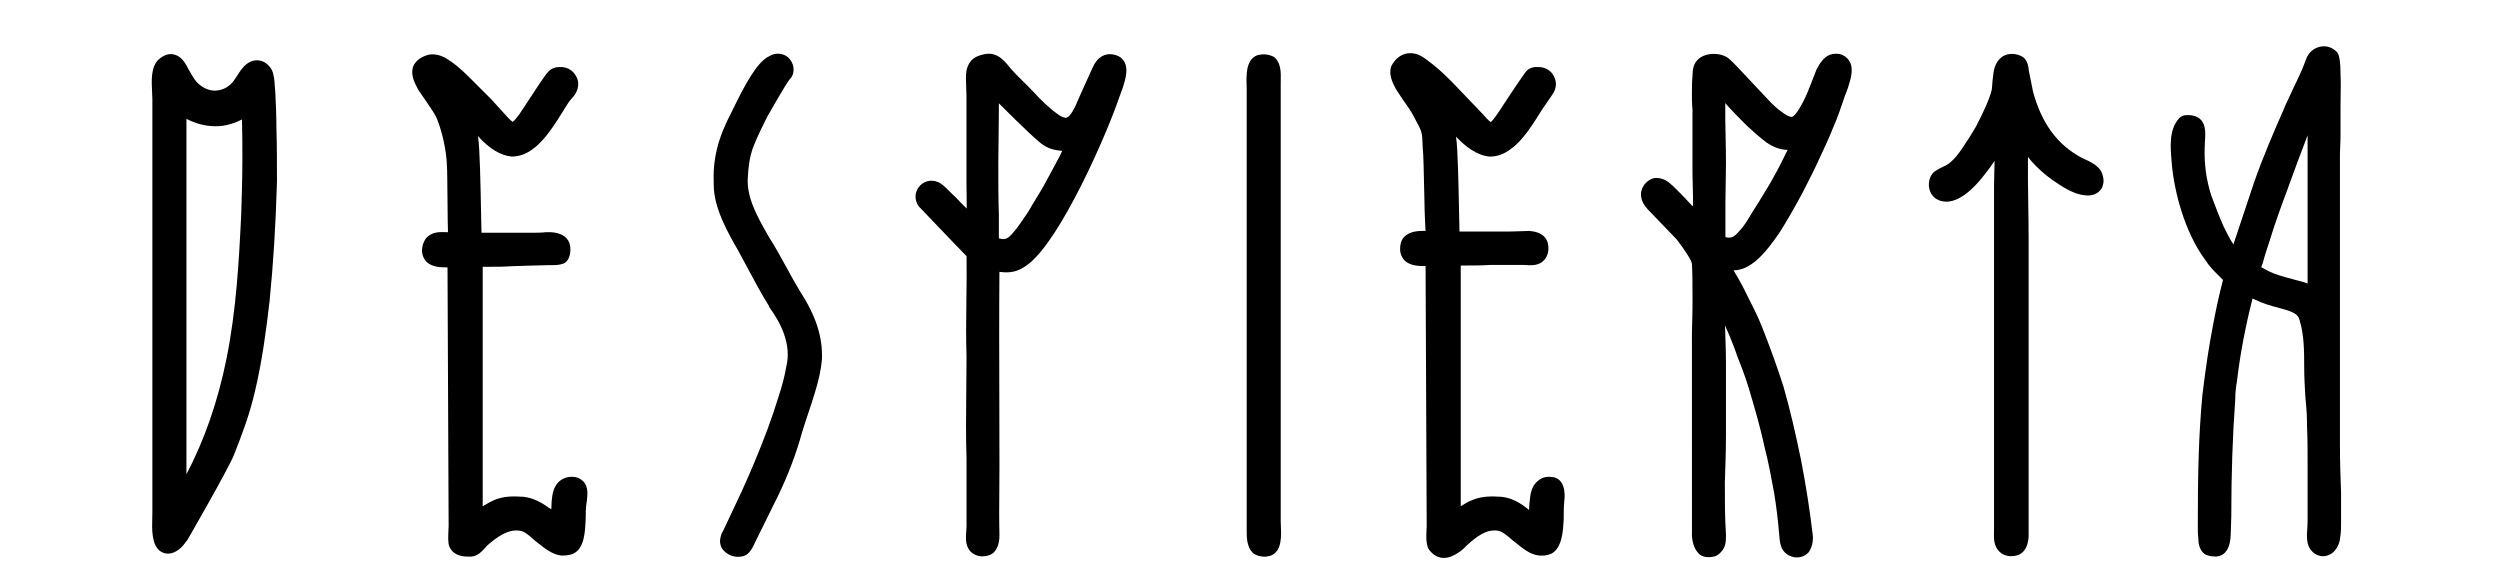
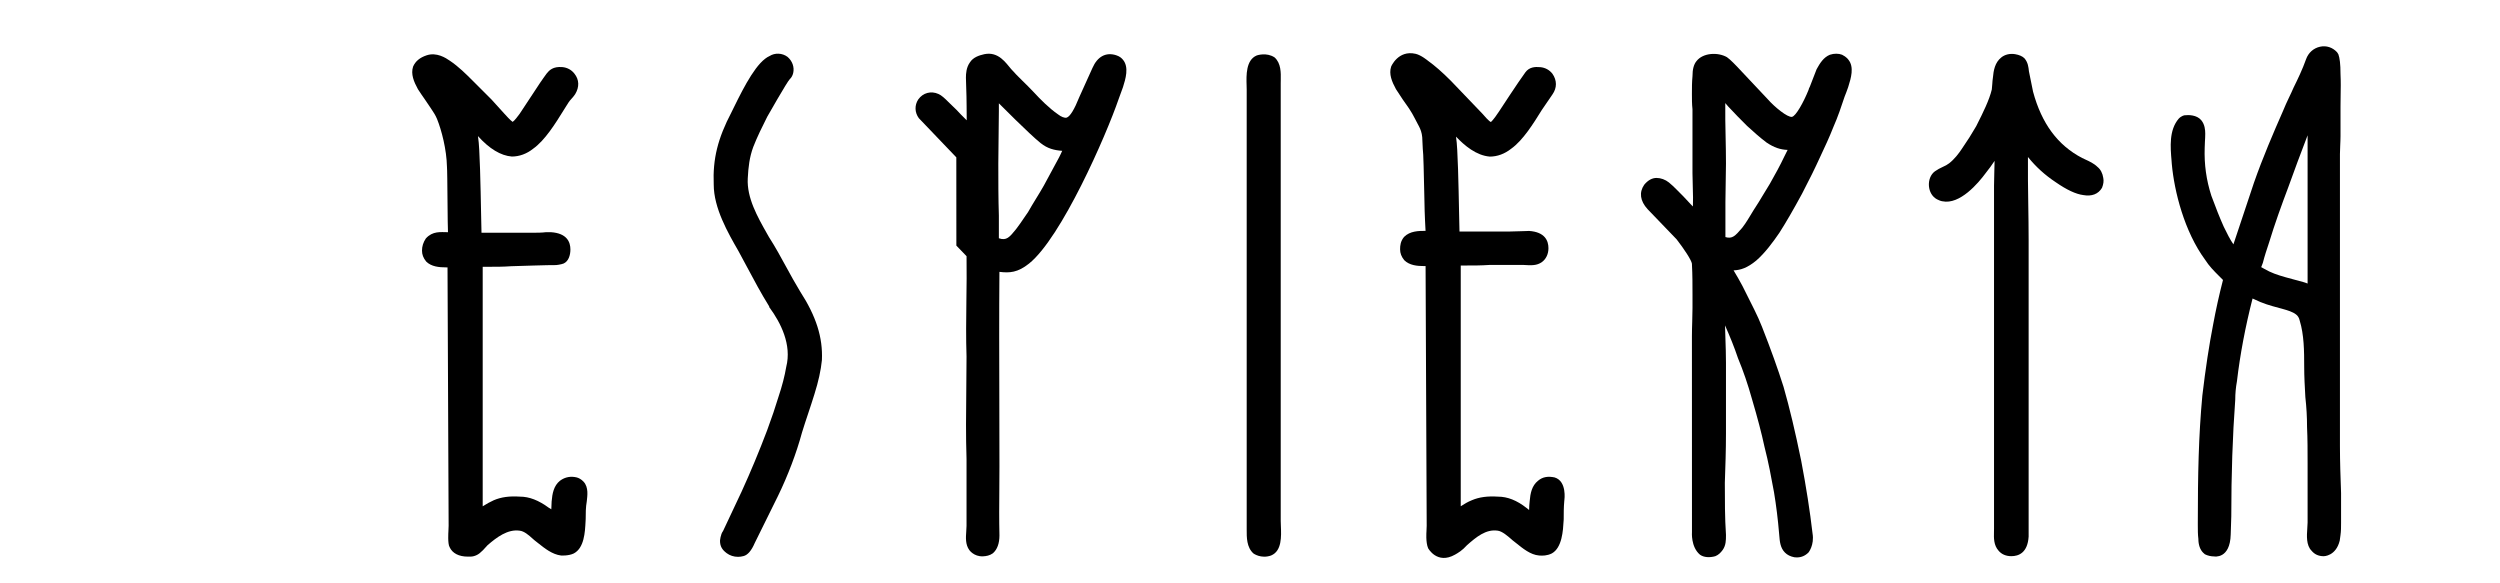
<svg xmlns="http://www.w3.org/2000/svg" viewBox="0 0 1080 251.95" version="1.1" id="Capa_1">
  <path d="M342.66,31.57c.59-2.66-.4-5.25-2.46-7.01-2.27-1.7-5.43-1.81-7.72-.37-5.4,2.37-10.78,12.67-15.41,22.13l-1.03,2.09c-6.01,11.47-8.17,20.27-7.71,31.33,0,10.15,6.16,20.86,10.65,28.66,1.21,2.21,2.4,4.45,3.6,6.69,3.06,5.74,6.22,11.67,9.72,17.29v.29s.22.29.22.29c4.62,6.31,9.62,15.85,7.13,25.56-.65,3.88-1.75,8.15-3.39,13.06-1.26,4.2-2.81,8.76-4.87,14.35-3.41,9.01-7.1,17.87-10.97,26.34l-8.03,17.07c-1.19,1.58-1.34,4.31-1.34,4.31,0,2.41.99,3.89,2.84,5.29,1.39,1.05,3.14,1.61,4.94,1.61.79,0,1.59-.11,2.38-.33,1.81-.45,3.46-2.4,4.83-5.62l10.08-20.4c4.3-8.85,7.97-18.55,10.34-27.32.85-2.8,1.77-5.54,2.68-8.27.92-2.76,1.84-5.52,2.7-8.33,1.73-5.5,2.79-10.29,3.23-14.71.45-9.79-2.48-18.97-9.45-29.73-2.08-3.4-4.06-7.03-5.98-10.54-2.35-4.31-4.78-8.76-7.45-12.9l-.86-1.52c-4.09-7.23-8.73-15.42-8.29-23.79.25-4.97.75-9.18,2.37-13.59,1.69-4.36,3.91-8.81,6.04-13.06,0,0,8.62-15.18,9.74-16.24,1.27-1.2,1.46-2.65,1.46-2.65Z" />
  <path d="M233.66,35.26l-9.17,13.9c-.68.92-2.2,2.99-3.02,3.49-.87-.52-2.98-2.86-3.71-3.67l-5.42-5.98-8.07-8.07c-2.89-2.89-6.16-6.17-9.93-8.69-1.75-1.22-5.73-3.79-10.04-2.34-2.91.97-4.81,2.52-5.84,4.86-1.08,3.25.34,6.58,2.08,9.76.87,1.37,1.86,2.8,2.86,4.22.96,1.38,1.92,2.77,2.78,4.11.9,1.34,1.97,2.93,2.61,4.52,1.98,4.9,4.14,13.18,4.3,20.69.11.78.18,8.25.23,14.25.07,7.55.12,12.51.21,14-3.26-.02-6.6-.57-9.56,2.7-1.13,1.7-1.66,3.37-1.66,5.27,0,1.68.55,3.15,1.8,4.7,2.23,2.23,5.61,2.53,8.62,2.53h.6s.48,111.64.48,111.64c0,.77-.05,1.63-.1,2.52,0,0-.37,5.24.52,6.68,1.18,2.66,4.01,4.11,7.86,4.11.83,0,1.73.05,2.62-.21,1.8-.52,2.92-1.29,5.87-4.68,4.01-3.5,8.74-7.02,13.84-6.33,2.03.18,4.02,1.96,5.78,3.54l.73.64c.47.36.96.75,1.45,1.14,2.93,2.34,6.25,4.98,10.01,5.42,0,0,3.21.22,5.5-.9,4.5-2.38,4.84-9.2,5.07-13.72l.06-1.15c0-2.36,0-5.03.48-7.71.22-2.26.87-5.92-1.38-8.4-1.03-1.12-2.21-1.67-3.03-1.87-2.33-.56-4.88-.28-7.18,1.45-2.69,2.15-3.32,5.53-3.6,8.94,0,.96-.06,1.91-.12,2.87,0,.18-.02.35-.03.53-.32-.25-.65-.46-1-.62-4.52-3.32-8.53-4.86-12.56-4.86h0c-4.54-.3-8.1.19-11.29,1.56-1.65.73-3.14,1.58-4.78,2.62v-103.47s2.3,0,2.3,0c3.42,0,6.64,0,10.02-.25,0,0,18.1-.58,18.68-.48.58.09,3.06-.29,3.98-.7,2.07-.94,2.91-3.53,2.91-6.04,0-3.17-1.45-7.04-8.45-7.48h-1.71s-.38,0-.38,0c-1.89.24-4.06.24-5.97.24h-21.9c-.05-1.9-.11-4.91-.18-8.47-.22-11.26-.54-28.28-1.26-32.57-.03-.25-.07-.49-.1-.72,4.95,5.49,9.85,8.46,14.64,8.84,3.26,0,6.46-1.18,9.21-3.38,5.11-3.62,9.61-10.88,13.23-16.72.69-1.11,1.35-2.17,2-3.18.31-.53.78-1.05,1.27-1.6.55-.61,1.12-1.25,1.66-2.07,1.87-3.11,1.75-6.25-.31-8.84-1.27-1.66-3.14-2.67-5.25-2.85-3.99-.34-5.64,1.36-6.78,2.8-.66.83-2.43,3.45-2.43,3.45Z" />
-   <path d="M81.17,29.41c-1.57-3.09-3.24-5.05-5.56-5.74-2.26-.74-4.55-.14-6.95,1.92h-.01c-3.55,3.11-3.21,9.37-2.94,14.4.06,1.13.12,2.18.12,3.08v178.48c0,.62-.02,1.34-.05,2.13-.14,4.7-.36,11.81,3.48,14.45,1.04.69,2.16,1.04,3.32,1.04,2.16,0,4.44-1.2,6.54-3.55l1.9-2.46s17.69-30.62,20.12-36.8c3.46-8.79,6.81-17.54,9.19-28.09,2.96-12.61,4.7-25.85,6.14-38.29,1.61-16.17,2.65-32.99,3.18-51.45,0-7.7,0-15.66-.24-23.47,0-5.16-.25-10.39-.5-15.54-.11-.92-.17-1.85-.23-2.75-.07-1-.13-1.98-.27-2.95l-.1-.5c-.24-1.25-.53-2.81-1.32-3.87-1.21-1.61-3.19-3.66-6.64-3.38-3.01.3-5,2.49-6.4,4.36l-2.18,3.3c-2.08,3.49-5.36,5.36-8.89,5.44-3.91-.04-7.67-2.49-9.79-6.41,0,0-1.48-2.48-1.92-3.34ZM104.71,68.49c0,8.05-.25,15.99-.49,23.66-.99,21.29-2.22,42.11-6.34,62.67-3.76,18.55-9.44,34.98-17.34,50.08V51.33c3.53,1.84,7.23,2.91,10.74,3.12,4.26.43,9.08-.61,13.25-2.86.18,5.71.18,11.39.18,16.9Z" />
  <path d="M839.07,86.94c7.58,1.65,15.64-7.94,18.71-12.12,1.44-1.76,2.67-3.51,3.88-5.32-.01,1.67-.07,3.31-.12,4.94-.06,1.9-.12,3.81-.12,5.78v148.17c0,.44-.01.88-.02,1.34-.07,2.72-.14,5.81,1.99,8.18,1.29,1.54,3.19,2.36,5.5,2.36,3.17,0,7.04-1.45,7.48-8.45V103.7c0-5.18-.08-10.4-.16-15.63-.1-6.66-.2-13.52-.14-20.25,3.44,4.26,7.29,7.76,11.98,10.88,4.83,3.35,8.76,5.17,11.93,5.57,3.64.66,6.46-.4,8.09-3.13.63-1.58.81-2.99.55-4.24-.29-2.06-1.19-3.74-2.51-4.79-1.47-1.47-3.49-2.4-5.27-3.22-.48-.22-.95-.44-1.36-.64-10.56-5.5-17.49-14.87-21.2-28.64l-1.78-8.79c-.19-1.81-.4-3.86-1.94-5.64-.87-.87-2.26-1.48-4.05-1.78-2.32-.37-4.47.19-5.99,1.45-2.69,2.15-3.32,5.53-3.59,8.76-.13.79-.2,1.71-.26,2.66-.06.83-.11,1.69-.21,2.39-1.1,4.63-3.92,10.25-6.2,14.77l-.53,1.07c-1.82,3.18-3.94,6.52-6.32,9.96-1.2,1.81-3.11,4.33-5.37,6.08-.84.63-1.71,1.13-2.69,1.53-1.05.43-2.67,1.35-3.47,1.94-1.92,1.4-2.78,3.92-2.58,6.38.2,2.42,1.4,4.59,3.46,5.7.54.29,1.56.74,2.29.86Z" />
  <path d="M724.31,103.41c3.16,4.06,6.45,9.03,6.61,10.56v.31c.24,4.37.24,8.83.24,13.14v5.62c0,1.91-.06,3.89-.12,5.89-.07,2.09-.13,4.21-.13,6.33l.02,84.57s-.56,6.41,3.45,9.79c1.69,1.23,4.24,1.33,6.62.66,1.41-.56,2.32-1.51,3.19-2.68,1.43-2.01,1.43-4.27,1.43-6.27v-.32c-.49-7.3-.49-14.99-.49-22.4.24-6.98.49-14.19.49-21.29v-30.57c0-3.53-.12-7.06-.24-10.62-.07-1.83-.13-3.69-.17-5.56,2.16,4.87,4,9.38,5.6,14.16,2.27,5.46,4.26,11.25,6.07,17.74,2.4,8.13,4.11,14.64,5.37,20.5,1.72,6.62,2.95,13.29,4.13,19.71.93,5.57,1.69,11.71,2.19,17.76l.08.92c.2,2.49.42,5.33,2.45,7.35,1.03,1.03,2.33,1.69,4.07,2.03.36.04.71.07,1.06.07,1.94,0,3.62-.71,5.06-2.16,0,0,2.57-3.18,1.73-8.2-1.14-9.79-2.74-20.05-4.9-31.39-2.6-12.69-5.01-22.81-7.61-31.9-2.48-7.82-5.45-16.12-9.29-25.89-1-2.54-2.14-5.07-3.36-7.51l-5.11-10.21c-1.15-2.23-2.44-4.37-3.84-6.75,3.06-.11,5.97-1.09,9.77-4.22,3.85-3.33,7.35-8.13,9.99-11.98,2.98-4.68,6.01-9.9,9.83-16.95,3.08-5.9,5.65-11.11,7.88-16.02,1.91-4.07,3.89-8.28,5.61-12.68,1.96-4.43,3.46-8.9,4.89-13.22.49-1.24.99-2.49,1.5-4l.16-.52c1.03-3.3,2.58-8.28-.05-11.44,0,0-.75-1.17-2.72-2.13-1.47-.58-3.45-.59-5.23,0-2.73,1.09-4.31,3.62-5.76,6.25-.49,1.24-.99,2.54-1.49,3.84-.48,1.27-.97,2.53-1.41,3.65-.31.61-.52,1.04-.58,1.45-2.18,5.41-5.52,11.37-7.16,11.64-1.9.35-7.54-4.26-10.47-7.61l-13.25-14.08s-3.05-3.24-4.39-4.09c-3.88-2.22-10.34-1.94-13.15,1.72-1.16,1.39-1.73,3.55-1.72,6.47-.25,2.5-.25,5.02-.25,7.69,0,2.19,0,4.46.24,6.6v27.63c0,1.72.06,3.51.12,5.3.06,1.76.12,3.52.12,5.22,0,1.27,0,2.57-.05,3.87-.31-.32-.62-.63-.93-.94-2.05-2.31-4.43-4.68-6.16-6.4-.98-.98-2-2-3.27-3.02-1.56-1.25-3.5-1.96-5.35-1.96-1.91,0-3.68.96-5.32,2.93-2.28,3.29-1.81,7,1.45,10.56l12.53,13.02ZM752.41,98.66c-2.77,3.21-4.05,4.66-7.03,3.76v-15.1c0-2.84.06-5.67.12-8.47.06-2.76.12-5.49.12-8.15,0-3.93-.08-7.82-.16-11.7-.1-4.73-.2-9.6-.14-14.47.43.48.87.97,1.28,1.49,2.71,2.95,5.45,5.7,8.14,8.38,2.66,2.42,5.41,4.92,8.45,7.2,3.13,2.09,5.86,3.06,9.06,3.16l-1.38,2.77c-1.93,4.1-4.14,8.04-6.29,11.86-.94,1.51-1.85,3.02-2.75,4.52-1.45,2.42-2.83,4.71-4.35,6.99l-.44.73c-1.35,2.25-2.87,4.81-4.34,6.69l-.29.34Z" />
-   <path d="M413.15,106.1l4.4,4.57c.1,6.4.02,12.9-.07,19.18-.1,7.97-.21,16.22.06,24.21,0,4.88-.05,9.75-.11,14.64-.1,9.67-.22,19.68.11,29.62v28.85c0,.76-.06,1.55-.12,2.36-.19,2.68-.41,5.72,1.32,8.09,0,0,1.95,2.88,5.9,2.71,1.39-.06,2.91-.32,4.29-1.32,1.87-1.64,2.83-4.23,2.83-7.72-.16-6.66-.11-13.34-.05-19.8.03-3.32.05-6.65.05-10,0-9.45-.03-18.89-.05-28.35-.05-18.22-.11-37.05.04-55.7,4.39.53,7.9.33,12.79-3.58,13.95-11.16,33.26-55.17,38.74-71.15l1.84-5.04c1.07-3.44,2.8-8.76-.14-12.03-.56-.62-1.24-1.27-2.82-1.79-4.42-1.4-8.07.57-10.22,5.51l-5.67,12.55c-2.14,5.37-3.97,8.36-5.43,8.89-.93.3-2.5-.41-3.66-1.32-4.04-2.78-7.77-6.6-10.73-9.8-3.09-3.32-6.63-6.42-9.65-9.87-2.17-2.49-5.38-7.67-11.55-6.41-2.32.52-4.88,1.35-6.29,3.62-1.5,2.11-1.68,4.73-1.68,6.52,0,1.36.06,2.73.12,4.09.06,1.33.12,2.66.12,3.98v38.14c0,1.48.03,2.94.06,4.39.03,2.03.07,3.98.04,5.97l-2.53-2.53c-1.19-1.36-2.48-2.59-3.73-3.78-.58-.55-1.16-1.11-1.7-1.65-1.37-1.38-2.95-2.89-4.24-3.41-3.2-1.45-6.71-.52-8.73,2.35-1.66,2.49-1.56,5.66.25,8.1l16.19,16.92ZM449.59,61.84c2.92,2.34,5.89,3.08,9.28,3.32-.39.92-.86,1.85-1.34,2.81-1.08,2.04-2.16,4.02-3.24,6-1.12,2.05-2.24,4.11-3.35,6.2-1.09,1.94-2.24,3.81-3.39,5.68-1.18,1.92-2.35,3.84-3.4,5.72-.58.82-1.15,1.67-1.73,2.52-1.11,1.64-2.26,3.33-3.47,4.89-2.85,3.51-4.13,5.1-7.44,3.95v-9.78c-.24-7.31-.24-15.01-.24-22.45,0-3.78.06-7.57.12-11.35.06-3.8.12-7.59.12-11.39v-3.33s13.2,13.32,18.07,17.22Z" />
+   <path d="M413.15,106.1l4.4,4.57c.1,6.4.02,12.9-.07,19.18-.1,7.97-.21,16.22.06,24.21,0,4.88-.05,9.75-.11,14.64-.1,9.67-.22,19.68.11,29.62v28.85c0,.76-.06,1.55-.12,2.36-.19,2.68-.41,5.72,1.32,8.09,0,0,1.95,2.88,5.9,2.71,1.39-.06,2.91-.32,4.29-1.32,1.87-1.64,2.83-4.23,2.83-7.72-.16-6.66-.11-13.34-.05-19.8.03-3.32.05-6.65.05-10,0-9.45-.03-18.89-.05-28.35-.05-18.22-.11-37.05.04-55.7,4.39.53,7.9.33,12.79-3.58,13.95-11.16,33.26-55.17,38.74-71.15l1.84-5.04c1.07-3.44,2.8-8.76-.14-12.03-.56-.62-1.24-1.27-2.82-1.79-4.42-1.4-8.07.57-10.22,5.51l-5.67,12.55c-2.14,5.37-3.97,8.36-5.43,8.89-.93.3-2.5-.41-3.66-1.32-4.04-2.78-7.77-6.6-10.73-9.8-3.09-3.32-6.63-6.42-9.65-9.87-2.17-2.49-5.38-7.67-11.55-6.41-2.32.52-4.88,1.35-6.29,3.62-1.5,2.11-1.68,4.73-1.68,6.52,0,1.36.06,2.73.12,4.09.06,1.33.12,2.66.12,3.98c0,1.48.03,2.94.06,4.39.03,2.03.07,3.98.04,5.97l-2.53-2.53c-1.19-1.36-2.48-2.59-3.73-3.78-.58-.55-1.16-1.11-1.7-1.65-1.37-1.38-2.95-2.89-4.24-3.41-3.2-1.45-6.71-.52-8.73,2.35-1.66,2.49-1.56,5.66.25,8.1l16.19,16.92ZM449.59,61.84c2.92,2.34,5.89,3.08,9.28,3.32-.39.92-.86,1.85-1.34,2.81-1.08,2.04-2.16,4.02-3.24,6-1.12,2.05-2.24,4.11-3.35,6.2-1.09,1.94-2.24,3.81-3.39,5.68-1.18,1.92-2.35,3.84-3.4,5.72-.58.82-1.15,1.67-1.73,2.52-1.11,1.64-2.26,3.33-3.47,4.89-2.85,3.51-4.13,5.1-7.44,3.95v-9.78c-.24-7.31-.24-15.01-.24-22.45,0-3.78.06-7.57.12-11.35.06-3.8.12-7.59.12-11.39v-3.33s13.2,13.32,18.07,17.22Z" />
  <path d="M976.52,130.49c3.65,1.49,6.84,2.18,10.16,3.13,1.35.39,3.87,1.11,5.26,2.27.69.52,1.28,1.4,1.52,2.57,1.89,6.15,1.95,13.14,1.95,20.01,0,4.19.25,8.68.5,13.08.49,4.46.73,8.54.73,12.89.24,5.11.24,10.56.24,15.84v25.43c0,.75-.06,1.59-.13,2.48-.23,3.28-.52,7.36,1.85,9.73,1.32,1.59,3.05,2.36,5.26,2.36,0,0,5.25.01,6.9-6.73l.32-2.3c.26-1.79.26-3.57.26-5.29v-13c-.24-6.72-.49-13.67-.49-20.25v-126.16c0-1.18.06-2.41.12-3.67.06-1.36.13-2.76.13-4.15v-12.71c0-1.54.03-3.08.05-4.62.06-3.07.11-6.23-.05-9.31,0-4.56-.36-7.04-.91-8.59-.09-.24-.62-.98-.62-.98-1.93-2.06-4.59-2.93-7.28-2.35-2.83.6-5.1,2.63-6.08,5.43-1.55,4.38-3.66,8.76-5.35,12.16-.62,1.45-1.29,2.86-1.97,4.28-.9,1.91-1.84,3.88-2.67,5.98-4.06,9.23-8.7,19.99-12.51,30.9l-8.88,26.64c-1.52-2.18-2.87-4.95-3.75-6.77l-.45-.9c-1.73-3.88-3.37-8-5.33-13.33-2.18-6.77-3.12-13.53-2.88-20.68,0-.93.06-1.86.11-2.81.07-1.06.13-2.15.13-3.3,0-1.63-.18-4-1.74-5.87-1.97-2.3-5.44-2.3-7.2-2.1,0,0-1.29.16-2.54,1.48-4.21,4.95-3.58,12.24-3.07,18.19l.1,1.35c1.09,12.01,5.45,29.19,14.35,41.33,1.79,2.82,3.85,4.87,6.02,7.04l1.75,1.75c-1.65,6.39-3.08,12.87-4.26,19.25-1.74,8.94-3.27,18.97-4.66,30.67-1.63,17.44-1.96,34.55-1.96,54.87v1.22c0,1.96,0,3.98.24,5.87,0,2.5.73,4.61,2.04,5.92l.78.7c1.24.62,2.62.93,3.98.93,0,0,6.92,1.3,7.17-9.51.03-1.36.07-2.72.13-4.05.06-1.3.12-2.57.12-3.78,0-18.2.56-34.65,1.71-50.37,0-2.61.24-5.26.73-7.94,1.36-11.57,3.63-23.6,6.75-35.77l3.44,1.56ZM995.2,121.9l-7.91-2.15c-3.55-1.01-6.3-1.96-8.98-3.53-.41-.27-.82-.48-1.22-.68-.09-.04-.17-.09-.26-.13.1-.29.22-.57.33-.83.14-.35.28-.69.4-1.06.72-2.87,1.7-5.82,2.68-8.75,2.5-8.23,5.46-16.35,8.3-23.9,2.53-6.96,5.37-14.78,8.34-22.42v64.04c-.64-.3-1.67-.58-1.67-.58Z" />
  <path d="M660.48,99.76c6.99.44,8.45,4.3,8.45,7.47,0,2.53-1.06,4.73-2.91,6.05-2.16,1.44-4.19,1.43-8.2,1.16l-14.45.02c-3.38.24-6.91.24-10.02.24h-2.31s0,104.01,0,104.01c1.51-.99,2.96-1.87,4.82-2.62,3.15-1.35,6.75-1.83,11.25-1.54h0c4.1,0,8.16,1.59,12.34,4.88.55.41.72.61,1.12.89.03-1.19.1-2.62.25-3.82.27-3.28.9-6.65,3.59-8.8,2.07-1.77,4.46-2.02,7.18-1.45,5.42,1.63,4.22,9.76,4.22,9.76l-.05.5c-.24,2.63-.24,5.33-.24,7.71l-.03.61c-.25,4.41-.66,11.77-5.08,14.24-2.12,1.06-4.12,1.02-5.51.91-3.77-.3-7.08-3.08-10.01-5.42-.5-.39-.98-.78-1.45-1.14l-.31-.28c-1.78-1.56-4.22-3.7-6.21-3.9-5.02-.7-9.19,2.77-13.18,6.28-2.04,2.3-3.86,3.34-5.18,4.09-7.75,4.39-11.61-2.78-11.61-2.78-1.1-2.52-.72-7.16-.72-7.16.05-.9.1-1.76.1-2.52l-.48-112.21h-.84c-2.72,0-6.13-.29-8.37-2.53-1.25-1.55-1.8-3.02-1.8-4.71,0-1.71.21-3.54,1.73-5.36,2.55-2.56,6.24-2.6,9.27-2.61-.01-.7-.07-1.4-.11-2.09-.07-.89-.13-1.77-.13-2.65-.1-1-.19-5.49-.31-11.17-.16-7.66-.38-18.16-.65-19.53l-.16-3.32c0-4.85-1.63-6.35-3.18-9.63-.74-1.49-1.7-3.14-2.61-4.5-1.75-2.4-3.65-5.22-5.64-8.33-1.73-3.18-3.15-6.52-2.07-9.76,0,0,3-7.24,10.57-5.5,2.42.56,5.31,2.98,5.31,2.98,2.94,2.1,6.19,4.94,9.93,8.69l13.54,14.13c.74.86,2.98,3.45,3.74,3.66.02-.06.9-.57,3.57-4.64,0,0,8.3-12.73,11.31-16.81,1.7-2.31,4.16-2.46,6.44-2.25,2.11.18,3.98,1.2,5.26,2.85,2,2.86,2,6.09.03,8.9l-4.64,6.79c-3.61,5.82-8.11,13.07-13.21,16.7-2.8,2.22-5.99,3.4-9.23,3.4-5.84-.46-10.93-4.76-14.61-8.63.03.17.05.33.07.51.72,4.3,1.04,21.05,1.26,32.14.07,3.49.13,6.45.18,8.34h21.91s8.52-.22,8.07-.25Z" />
  <path d="M549.17,239.94c4.62-1.94,4.36-8.21,4.17-12.78-.03-.8-.07-1.54-.07-2.19V35.97s.02-1.36.02-1.36c.06-3.24.13-7.27-2.66-9.8-3.51-2.35-7.71-.86-7.71-.86-4.72,1.98-4.52,8.59-4.39,12.96.02.64.04,1.24.04,1.76v189.24s0,.79,0,.79c-.02,3.44-.04,7.72,2.9,10.38,0,0,3.28,2.47,7.71.87Z" />
</svg>